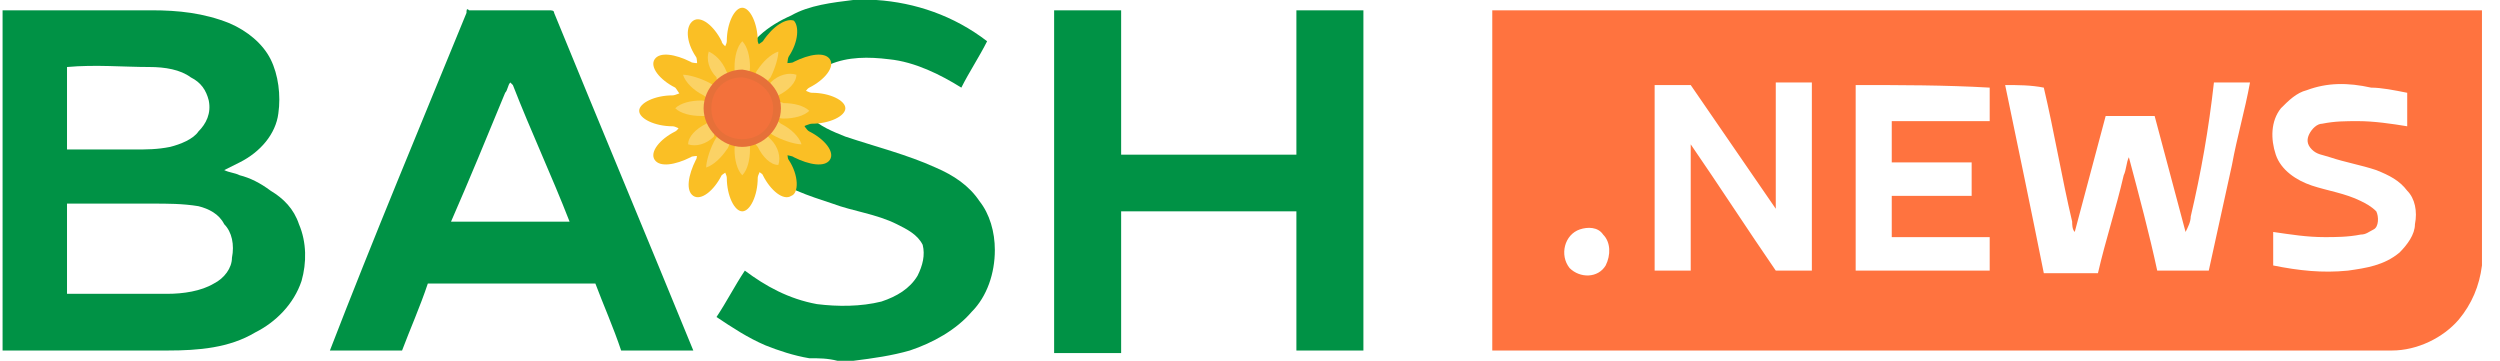
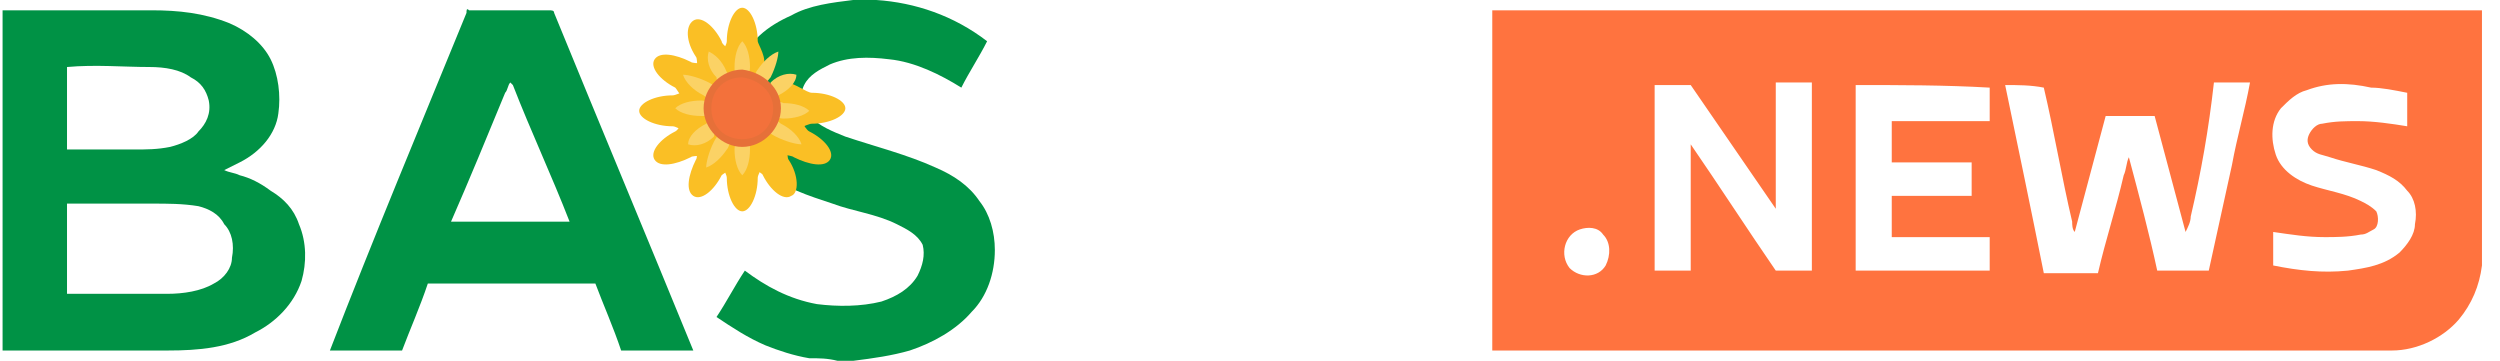
<svg xmlns="http://www.w3.org/2000/svg" version="1.1" id="Слой_1" x="0px" y="0px" viewBox="0 0 97 14" style="enable-background:new 0 0 97 14;" xml:space="preserve">
  <style type="text/css">
	.st0{fill:#009245;}
	.st1{fill:#FF733F;}
	.st2{fill:#009153;}
	.st3{fill:url(#SVGID_1_);}
	.st4{fill:url(#SVGID_00000052104167284632054660000006532594276331610277_);}
	.st5{fill:url(#SVGID_00000049930692835189865560000007006372898174933392_);}
	.st6{clip-path:url(#SVGID_00000137843346705974725320000018346390051080707208_);}
	.st7{fill:url(#SVGID_00000142177970641402671750000002508700995049959826_);}
	.st8{fill:#19171B;}
	.st9{fill:url(#SVGID_00000096017523218351594300000001202062529929531563_);}
	.st10{fill:url(#SVGID_00000065076739509877255390000017236093263326596262_);}
	.st11{fill:url(#SVGID_00000098189725440976475460000010965833993988174469_);}
	.st12{fill:url(#SVGID_00000074408264994134431840000011170219751021108880_);}
	.st13{fill:url(#SVGID_00000175305231302691968800000011141651727572284597_);}
	.st14{fill:url(#SVGID_00000091723646334954409780000004171785736998227621_);}
	.st15{fill:url(#SVGID_00000032622945959008588450000011714459043890164386_);}
	.st16{fill:url(#SVGID_00000180337563884806788140000010748829436899811751_);}
	.st17{fill:#FFFFFF;}
	.st18{fill:url(#SVGID_00000111166095326913583600000017071252123129217442_);}
	.st19{clip-path:url(#SVGID_00000052792875035137622870000004323807428756652697_);}
	.st20{fill:url(#SVGID_00000059270194907752298720000009673311950598288533_);}
	.st21{fill:url(#SVGID_00000029013272333005104270000000882337542704771485_);}
	.st22{fill:url(#SVGID_00000129922681873267370690000000433513983425214094_);}
	.st23{fill:url(#SVGID_00000058548834750560485570000013154088670226957992_);}
	.st24{fill:url(#SVGID_00000099625982358541952140000016277757356148454029_);}
	.st25{fill:url(#SVGID_00000013871570018146862420000003339388108579860670_);}
	.st26{fill:url(#SVGID_00000136380037307745422120000018008490229999387315_);}
	.st27{fill:url(#SVGID_00000016788367573311343840000001677190936582693279_);}
	.st28{fill:url(#SVGID_00000162343744842975888030000009171526259826140319_);}
	.st29{fill:#ED1C24;}
	.st30{fill:#779324;}
	.st31{fill:#563973;}
	.st32{fill:#9DC02E;}
	.st33{fill:#FE889E;}
	.st34{fill:#FF627D;}
	.st35{fill:#8F7FA4;}
	.st36{fill:#FABF25;}
	.st37{fill:#FBD265;}
	.st38{fill:#E67039;}
	.st39{opacity:0.5;fill:#FF733F;}
	.st40{fill:none;stroke:#61678B;stroke-width:0.142;stroke-miterlimit:10;}
	.st41{fill:none;stroke:#FCAD08;stroke-width:0.107;stroke-miterlimit:10;}
	.st42{fill:#EC365E;}
	.st43{fill:#C12A53;}
	.st44{fill:#404058;}
	.st45{fill:#0071BC;}
	.st46{fill:none;stroke:#A2A5CE;stroke-width:7.126795e-02;stroke-linecap:round;stroke-linejoin:round;stroke-miterlimit:10;}
	.st47{fill:#FCAD08;}
	.st48{fill:#009CCB;}
	.st49{fill:none;stroke:#40405A;stroke-width:0.142;stroke-linecap:round;stroke-linejoin:round;stroke-miterlimit:10;}
	.st50{fill:#3FA9F5;}
	.st51{fill:none;stroke:#FCAD08;stroke-width:0.142;stroke-miterlimit:10;}
</style>
  <path class="st0" d="M33.1,0H34c1.5,0.1,3,0.6,4.3,1.6c-0.3,0.6-0.7,1.2-1,1.8c-0.8-0.5-1.8-1-2.8-1.1c-0.8-0.1-1.6-0.1-2.3,0.2  c-0.4,0.2-0.8,0.4-1,0.8c-0.2,0.4-0.1,0.9,0.2,1.2c0.4,0.4,0.9,0.6,1.4,0.8c1.2,0.4,2.4,0.7,3.5,1.2c0.7,0.3,1.3,0.7,1.7,1.3  c0.4,0.5,0.6,1.2,0.6,1.9c0,0.9-0.3,1.8-0.9,2.4c-0.6,0.7-1.5,1.2-2.4,1.5c-0.7,0.2-1.4,0.3-2.2,0.4h-0.6c-0.4-0.1-0.7-0.1-1.1-0.1  c-0.6-0.1-1.2-0.3-1.7-0.5c-0.7-0.3-1.3-0.7-1.9-1.1c0.4-0.6,0.7-1.2,1.1-1.8c0.8,0.6,1.7,1.1,2.8,1.3c0.8,0.1,1.7,0.1,2.5-0.1  c0.6-0.2,1.1-0.5,1.4-1c0.2-0.4,0.3-0.8,0.2-1.2c-0.2-0.4-0.6-0.6-1-0.8c-0.8-0.4-1.7-0.5-2.5-0.8c-0.9-0.3-1.9-0.6-2.7-1.3  c-0.5-0.4-0.9-1-1.1-1.7c-0.2-0.8-0.2-1.6,0.2-2.3C29,1.6,29.8,1,30.7,0.6C31.4,0.2,32.3,0.1,33.1,0z" />
  <path class="st0" d="M0,0.4c2,0,3.9,0,5.9,0c1,0,2,0.1,3,0.5c0.7,0.3,1.3,0.8,1.6,1.4c0.3,0.6,0.4,1.4,0.3,2.1  c-0.1,0.8-0.7,1.5-1.5,1.9C9.1,6.4,8.9,6.5,8.7,6.6c0.2,0.1,0.4,0.1,0.6,0.2c0.4,0.1,0.8,0.3,1.2,0.6c0.5,0.3,0.9,0.7,1.1,1.3  c0.3,0.7,0.3,1.5,0.1,2.2c-0.3,0.9-1,1.6-1.8,2c-1,0.6-2.2,0.7-3.4,0.7c-2.1,0-4.3,0-6.4,0V0.4z M2.6,2.6c0,1.1,0,2.1,0,3.2  c0.9,0,1.7,0,2.6,0c0.5,0,0.9,0,1.4-0.1C7,5.6,7.5,5.4,7.7,5.1C8,4.8,8.2,4.4,8.1,3.9C8,3.5,7.8,3.2,7.4,3C7,2.7,6.4,2.6,5.8,2.6  C4.8,2.6,3.7,2.5,2.6,2.6z M2.6,7.9c0,1.2,0,2.3,0,3.5c1.3,0,2.6,0,3.9,0c0.6,0,1.3-0.1,1.8-0.4C8.7,10.8,9,10.4,9,10  c0.1-0.5,0-1-0.3-1.3C8.5,8.3,8.1,8.1,7.7,8C7.1,7.9,6.5,7.9,5.9,7.9C4.8,7.9,3.7,7.9,2.6,7.9z" />
  <path class="st0" d="M18.1,0.5c0-0.1,0-0.2,0.1-0.1c1,0,2,0,3.1,0c0.1,0,0.2,0,0.2,0.1c1.8,4.4,3.6,8.7,5.4,13.1c-0.9,0-1.9,0-2.8,0  c-0.3-0.9-0.7-1.8-1-2.6c-1.8,0-3.7,0-5.5,0c-0.3,0-0.7,0-1,0c-0.3,0.9-0.7,1.8-1,2.6c-0.9,0-1.9,0-2.8,0  C14.5,9.2,16.3,4.9,18.1,0.5z M19.8,3.2c-0.1,0.1-0.1,0.3-0.2,0.4c-0.7,1.7-1.4,3.4-2.1,5c1.5,0,3.1,0,4.6,0  c-0.7-1.8-1.5-3.5-2.2-5.3C19.9,3.3,19.8,3.2,19.8,3.2z" />
-   <path class="st0" d="M40.9,0.4c0.9,0,1.8,0,2.6,0c0,1.9,0,3.7,0,5.6c2.3,0,4.5,0,6.8,0c0-1.9,0-3.7,0-5.6c0.9,0,1.8,0,2.6,0  c0,3.1,0,6.1,0,9.2c0,1.3,0,2.7,0,4c-0.9,0-1.8,0-2.6,0c0-1.7,0-3.4,0-5c0-0.1,0-0.3,0-0.4c-2.3,0-4.5,0-6.8,0c0,1.8,0,3.7,0,5.5  c-0.9,0-1.8,0-2.6,0c0-2.6,0-5.1,0-7.7C40.9,4.1,40.9,2.2,40.9,0.4z" />
  <path class="st1" d="M57.9,0.4c12.8,0,25.6,0,38.4,0v9.9c-0.1,0.8-0.4,1.5-0.9,2.1c-0.6,0.7-1.6,1.2-2.6,1.2c-11.6,0-23.3,0-34.9,0  C57.9,9.2,57.9,4.8,57.9,0.4z M89.5,3.5c-0.4,0.1-0.7,0.4-1,0.7c-0.4,0.5-0.4,1.2-0.2,1.8c0.2,0.6,0.8,1,1.4,1.2  c0.6,0.2,1.3,0.3,1.9,0.6c0.2,0.1,0.4,0.2,0.6,0.4c0.1,0.2,0.1,0.6-0.1,0.7c-0.2,0.1-0.3,0.2-0.5,0.2c-0.5,0.1-1,0.1-1.4,0.1  c-0.7,0-1.3-0.1-2-0.2c0,0.4,0,0.9,0,1.3c1,0.2,1.9,0.3,2.9,0.2c0.7-0.1,1.4-0.2,2-0.7c0.3-0.3,0.6-0.7,0.6-1.1c0.1-0.5,0-1-0.3-1.3  c-0.3-0.4-0.7-0.6-1.2-0.8c-0.6-0.2-1.2-0.3-1.8-0.5C90.1,6,89.9,6,89.7,5.8c-0.2-0.2-0.2-0.4-0.1-0.6c0.1-0.2,0.3-0.4,0.5-0.4  c0.5-0.1,0.9-0.1,1.4-0.1c0.6,0,1.3,0.1,1.9,0.2c0-0.4,0-0.9,0-1.3c-0.5-0.1-1-0.2-1.4-0.2C91.1,3.2,90.3,3.2,89.5,3.5z M64.2,3.3  c0,1.2,0,2.4,0,3.6c0,1.2,0,2.4,0,3.6c0.5,0,0.9,0,1.4,0c0-0.2,0-0.3,0-0.5c0-1.5,0-2.9,0-4.4c1.1,1.6,2.2,3.3,3.3,4.9  c0.5,0,0.9,0,1.4,0c0-1.2,0-2.4,0-3.7c0-1.2,0-2.4,0-3.6c-0.5,0-0.9,0-1.4,0c0,1.6,0,3.2,0,4.9c-1.1-1.6-2.2-3.2-3.3-4.8  C65.2,3.3,64.7,3.3,64.2,3.3z M72,3.3c0,1.9,0,3.9,0,5.8c0,0.5,0,1,0,1.4c1.7,0,3.5,0,5.2,0c0-0.4,0-0.9,0-1.3c-1.3,0-2.5,0-3.8,0  c0-0.5,0-1.1,0-1.6c1,0,2.1,0,3.1,0c0-0.4,0-0.9,0-1.3c-1,0-2.1,0-3.1,0c0-0.5,0-1.1,0-1.6c1.3,0,2.5,0,3.8,0c0-0.4,0-0.9,0-1.3  C75.5,3.3,73.7,3.3,72,3.3z M77.8,3.3c0.5,2.4,1,4.8,1.5,7.3c0.7,0,1.4,0,2.1,0c0.3-1.3,0.7-2.5,1-3.8c0.1-0.2,0.1-0.5,0.2-0.7  c0.4,1.5,0.8,3,1.1,4.4c0.7,0,1.3,0,2,0c0.3-1.4,0.6-2.7,0.9-4.1c0.2-1.1,0.5-2.1,0.7-3.2c-0.5,0-0.9,0-1.4,0  C85.7,5,85.4,6.7,85,8.4c0,0.2-0.1,0.4-0.2,0.6c-0.4-1.5-0.8-3-1.2-4.5c-0.6,0-1.3,0-1.9,0c-0.4,1.5-0.8,3-1.2,4.5  c-0.1-0.1-0.1-0.3-0.1-0.4c-0.4-1.7-0.7-3.5-1.1-5.2C78.8,3.3,78.3,3.3,77.8,3.3z M61.3,8.9c-0.6,0.2-0.8,1-0.4,1.5  c0.4,0.4,1.1,0.4,1.4-0.1c0.2-0.4,0.2-0.9-0.1-1.2C62,8.8,61.6,8.8,61.3,8.9z" />
  <g>
    <g>
      <path class="st36" d="M29.4,1.6c0-0.7-0.3-1.3-0.6-1.3c-0.3,0-0.6,0.6-0.6,1.3c0,0.2-0.4,0.7-0.4,1c0,0.3,0.2,0.5,0.5,0.5    c0.2,0,0.7,0,0.8,0c0.3,0,0.5-0.2,0.5-0.5C29.8,2.3,29.4,1.7,29.4,1.6z" />
      <path class="st36" d="M28,1.6c-0.3-0.6-0.8-1-1.1-0.8C26.6,1,26.6,1.6,27,2.2c0.1,0.1,0,0.8,0.1,1.1c0.2,0.3,0.5,0.4,0.7,0.2    c0.1-0.1,0.6-0.3,0.7-0.4c0.3-0.2,0.4-0.5,0.2-0.7C28.7,2.1,28,1.8,28,1.6z" />
      <path class="st36" d="M26.8,2.4c-0.6-0.3-1.2-0.4-1.4-0.1c-0.2,0.3,0.2,0.8,0.8,1.1c0.1,0.1,0.4,0.7,0.7,0.8    c0.3,0.2,0.6,0.1,0.7-0.2C27.7,3.9,28,3.5,28,3.3c0.2-0.3,0.1-0.6-0.2-0.7C27.6,2.4,26.9,2.5,26.8,2.4z" />
      <path class="st36" d="M26.1,3.7c-0.7,0-1.3,0.3-1.3,0.6c0,0.3,0.6,0.6,1.3,0.6c0.2,0,0.7,0.4,1,0.4c0.3,0,0.5-0.2,0.5-0.5    c0-0.2,0-0.7,0-0.8c0-0.3-0.2-0.5-0.5-0.5C26.9,3.3,26.3,3.7,26.1,3.7z" />
      <path class="st36" d="M26.2,5.1c-0.6,0.3-1,0.8-0.8,1.1c0.2,0.3,0.8,0.2,1.4-0.1c0.1-0.1,0.8,0,1.1-0.1c0.3-0.2,0.4-0.5,0.2-0.7    C28,5,27.7,4.6,27.6,4.4c-0.2-0.3-0.5-0.4-0.7-0.2C26.6,4.4,26.4,5,26.2,5.1z" />
      <path class="st36" d="M27,6.2c-0.3,0.6-0.4,1.2-0.1,1.4c0.3,0.2,0.8-0.2,1.1-0.8c0.1-0.1,0.7-0.4,0.8-0.7c0.2-0.3,0.1-0.6-0.2-0.8    C28.5,5.3,28,5.1,27.9,5c-0.3-0.2-0.6-0.1-0.7,0.2C27,5.4,27.1,6.1,27,6.2z" />
      <path class="st36" d="M28.2,6.9c0,0.7,0.3,1.3,0.6,1.3c0.3,0,0.6-0.6,0.6-1.3c0-0.2,0.4-0.7,0.4-1c0-0.3-0.2-0.5-0.5-0.5    c-0.2,0-0.7,0-0.8,0c-0.3,0-0.5,0.2-0.5,0.5C27.8,6.2,28.2,6.7,28.2,6.9z" />
      <path class="st36" d="M29.6,6.8c0.3,0.6,0.8,1,1.1,0.8C31,7.5,31,6.8,30.6,6.2c-0.1-0.1,0-0.8-0.1-1.1C30.3,4.9,30,4.8,29.7,5    c-0.1,0.1-0.6,0.3-0.7,0.4c-0.3,0.2-0.4,0.5-0.2,0.8C28.9,6.4,29.6,6.7,29.6,6.8z" />
      <path class="st36" d="M30.8,6.1c0.6,0.3,1.2,0.4,1.4,0.1c0.2-0.3-0.2-0.8-0.8-1.1C31.2,5,31,4.4,30.7,4.2    c-0.3-0.2-0.6-0.1-0.7,0.2c-0.1,0.1-0.3,0.6-0.4,0.7c-0.2,0.3-0.1,0.6,0.2,0.7C30,6,30.7,6,30.8,6.1z" />
      <path class="st36" d="M31.5,4.8c0.7,0,1.3-0.3,1.3-0.6c0-0.3-0.6-0.6-1.3-0.6c-0.2,0-0.7-0.4-1-0.4c-0.3,0-0.5,0.2-0.5,0.5    c0,0.2,0,0.7,0,0.8c0,0.3,0.2,0.5,0.5,0.5C30.7,5.2,31.3,4.8,31.5,4.8z" />
-       <path class="st36" d="M31.4,3.4c0.6-0.3,1-0.8,0.8-1.1C32,2,31.4,2.1,30.8,2.4c-0.1,0.1-0.8,0-1.1,0.1c-0.3,0.2-0.4,0.5-0.2,0.7    C29.6,3.5,29.9,3.9,30,4c0.2,0.3,0.5,0.4,0.7,0.2C31,4.1,31.2,3.5,31.4,3.4z" />
      <g>
-         <path class="st36" d="M30.6,2.2C31,1.6,31,1,30.8,0.8C30.5,0.7,30,1,29.6,1.6c-0.1,0.1-0.7,0.4-0.8,0.7c-0.2,0.3-0.1,0.6,0.2,0.7     c0.1,0.1,0.6,0.3,0.7,0.4c0.3,0.2,0.6,0.1,0.7-0.2C30.6,3,30.5,2.4,30.6,2.2z" />
        <g>
          <path class="st37" d="M29,3.1c0-0.1,0.1-0.3,0.1-0.5c0-0.4-0.1-0.8-0.3-1c-0.2,0.2-0.3,0.6-0.3,1c0,0.2,0,0.3,0.1,0.5      C28.7,3.1,28.9,3.1,29,3.1z" />
          <path class="st37" d="M28,3.4c0.1-0.1,0.3-0.2,0.4-0.2c0-0.1-0.1-0.3-0.2-0.4C28,2.3,27.7,2.1,27.5,2c-0.1,0.3,0,0.7,0.3,1      C27.8,3.1,27.9,3.3,28,3.4z" />
          <path class="st37" d="M27.3,3.7c0.1,0.1,0.3,0.2,0.4,0.2c0.1-0.1,0.2-0.3,0.2-0.4c-0.1-0.1-0.2-0.2-0.4-0.3      c-0.4-0.2-0.8-0.3-1-0.3C26.6,3.2,26.9,3.5,27.3,3.7z" />
          <path class="st37" d="M27.7,4.5c0-0.1,0-0.3,0-0.5c-0.1,0-0.3-0.1-0.5-0.1c-0.4,0-0.8,0.1-1,0.3c0.2,0.2,0.6,0.3,1,0.3      C27.4,4.5,27.5,4.5,27.7,4.5z" />
          <path class="st37" d="M28,5c-0.1-0.1-0.2-0.3-0.2-0.4c-0.1,0-0.3,0.1-0.4,0.2c-0.4,0.2-0.7,0.5-0.7,0.8c0.3,0.1,0.7,0,1-0.3      C27.7,5.2,27.8,5.1,28,5z" />
          <path class="st37" d="M27.7,5.5c-0.2,0.4-0.3,0.8-0.3,1c0.3-0.1,0.6-0.4,0.8-0.7c0.1-0.1,0.1-0.3,0.2-0.4      c-0.1-0.1-0.3-0.2-0.4-0.2C27.9,5.2,27.8,5.3,27.7,5.5z" />
          <path class="st37" d="M28.6,5.3c0,0.1-0.1,0.3-0.1,0.5c0,0.4,0.1,0.8,0.3,1c0.2-0.2,0.3-0.6,0.3-1c0-0.2,0-0.3-0.1-0.5      C28.9,5.3,28.7,5.3,28.6,5.3z" />
-           <path class="st37" d="M29.6,5.1c-0.1,0.1-0.3,0.2-0.4,0.2c0,0.1,0.1,0.3,0.2,0.4c0.2,0.4,0.5,0.7,0.8,0.7c0.1-0.3,0-0.7-0.3-1      C29.8,5.3,29.7,5.2,29.6,5.1z" />
          <path class="st37" d="M30.3,4.8c-0.1-0.1-0.3-0.2-0.4-0.2c-0.1,0.1-0.2,0.3-0.2,0.4c0.1,0.1,0.2,0.2,0.4,0.3      c0.4,0.2,0.8,0.3,1,0.3C31,5.3,30.7,5,30.3,4.8z" />
          <path class="st37" d="M29.9,4c0,0.1,0,0.3,0,0.5c0.1,0,0.3,0.1,0.5,0.1c0.4,0,0.8-0.1,1-0.3c-0.2-0.2-0.6-0.3-1-0.3      C30.2,3.9,30.1,4,29.9,4z" />
          <path class="st37" d="M29.6,3.5c0.1,0.1,0.2,0.3,0.2,0.4c0.1,0,0.3-0.1,0.4-0.2c0.4-0.2,0.7-0.5,0.7-0.8c-0.3-0.1-0.7,0-1,0.3      C29.9,3.3,29.8,3.4,29.6,3.5z" />
          <path class="st37" d="M29.9,3c0.2-0.4,0.3-0.8,0.3-1c-0.3,0.1-0.6,0.4-0.8,0.7c-0.1,0.1-0.1,0.3-0.2,0.4      c0.1,0.1,0.3,0.2,0.4,0.2C29.7,3.3,29.8,3.1,29.9,3z" />
        </g>
      </g>
    </g>
    <path class="st38" d="M30.3,4.2c0,0.8-0.7,1.5-1.5,1.5c-0.8,0-1.5-0.7-1.5-1.5c0-0.8,0.7-1.5,1.5-1.5C29.6,2.8,30.3,3.4,30.3,4.2z" />
    <path class="st39" d="M30,4.2c0,0.7-0.5,1.2-1.2,1.2c-0.7,0-1.2-0.5-1.2-1.2s0.5-1.2,1.2-1.2C29.5,3.1,30,3.6,30,4.2z" />
  </g>
</svg>